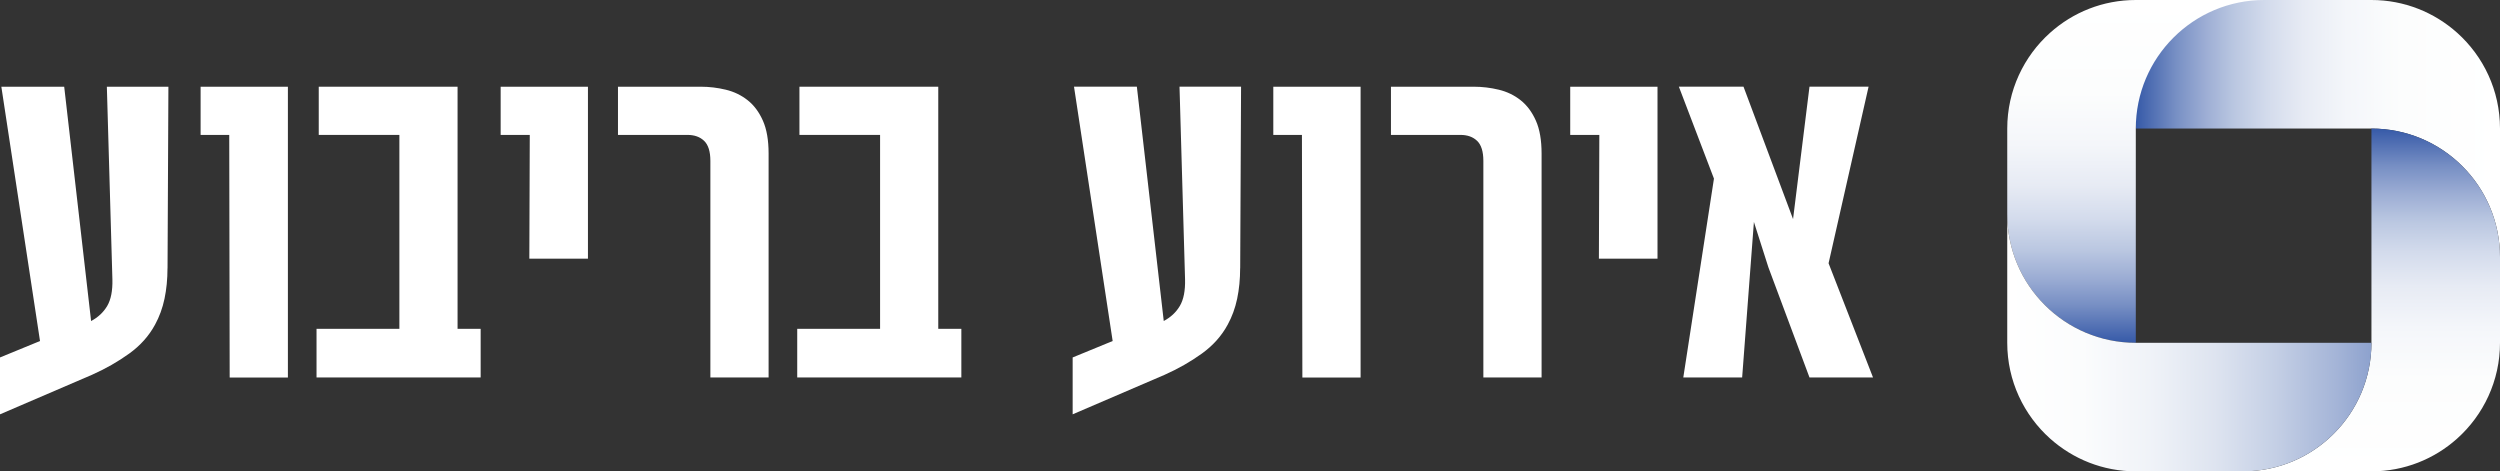
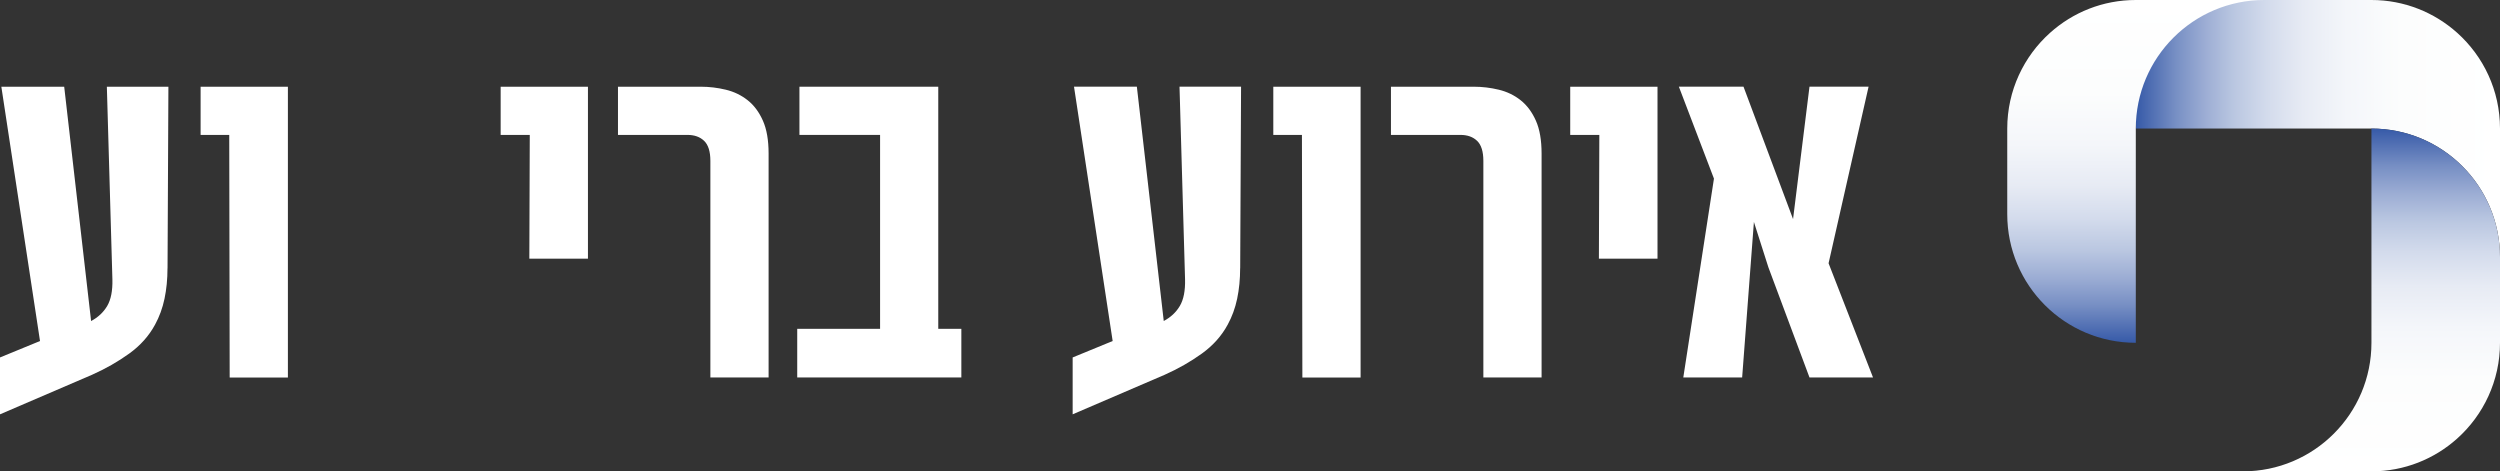
<svg xmlns="http://www.w3.org/2000/svg" xmlns:xlink="http://www.w3.org/1999/xlink" id="Layer_2" data-name="Layer 2" viewBox="0 0 518.67 97.79">
  <rect x="0" y="0" width="518.67" height="97.79" fill="#333333" stroke="none" />
  <defs>
    <style>      .cls-1 {        fill: url(#linear-gradient);      }      .cls-1, .cls-2, .cls-3, .cls-4, .cls-5 {        stroke-width: 0px;      }      .cls-2 {        fill: url(#linear-gradient-4);      }      .cls-3 {        fill: url(#linear-gradient-2);      }      .cls-4 {        fill: url(#linear-gradient-3);      }      .cls-5 {        fill: #fff;      }    </style>
    <linearGradient id="linear-gradient" x1="443.11" y1="26.67" x2="518.67" y2="26.67" gradientUnits="userSpaceOnUse">
      <stop offset="0" stop-color="#365aa8" />
      <stop offset=".04" stop-color="#4e6db2" />
      <stop offset=".11" stop-color="#778fc4" />
      <stop offset=".19" stop-color="#9cadd4" />
      <stop offset=".27" stop-color="#bac7e1" />
      <stop offset=".36" stop-color="#d3dbec" />
      <stop offset=".46" stop-color="#e7ebf4" />
      <stop offset=".58" stop-color="#f4f6fa" />
      <stop offset=".73" stop-color="#fcfdfd" />
      <stop offset="1" stop-color="#fff" />
    </linearGradient>
    <linearGradient id="linear-gradient-2" x1="443.11" y1="71.12" x2="443.11" y2="0" xlink:href="#linear-gradient" />
    <linearGradient id="linear-gradient-3" x1="492" y1="97.79" x2="492" y2="26.67" gradientUnits="userSpaceOnUse">
      <stop offset="0" stop-color="#fff" />
      <stop offset=".27" stop-color="#fcfdfd" />
      <stop offset=".42" stop-color="#f4f6fa" />
      <stop offset=".54" stop-color="#e7ebf4" />
      <stop offset=".64" stop-color="#d3dbec" />
      <stop offset=".73" stop-color="#bac7e1" />
      <stop offset=".81" stop-color="#9cadd4" />
      <stop offset=".89" stop-color="#778fc4" />
      <stop offset=".96" stop-color="#4e6db2" />
      <stop offset="1" stop-color="#365aa8" />
    </linearGradient>
    <linearGradient id="linear-gradient-4" x1="416.44" y1="71.12" x2="514.23" y2="71.12" gradientUnits="userSpaceOnUse">
      <stop offset="0" stop-color="#fff" />
      <stop offset=".16" stop-color="#fbfcfd" />
      <stop offset=".3" stop-color="#f0f3f8" />
      <stop offset=".44" stop-color="#dee4f0" />
      <stop offset=".57" stop-color="#c4cfe5" />
      <stop offset=".7" stop-color="#a4b4d7" />
      <stop offset=".83" stop-color="#7b93c6" />
      <stop offset=".95" stop-color="#4c6cb1" />
      <stop offset="1" stop-color="#365aa8" />
    </linearGradient>
  </defs>
  <g id="logo">
    <g>
      <path class="cls-1" d="M509.78,6.8c-4.72-4.22-10.95-6.8-17.78-6.8h-48.89v26.67h48.89c14.73,0,26.67,11.94,26.67,26.67v-26.67c0-7.9-3.44-14.99-8.89-19.87Z" />
      <path class="cls-3" d="M443.11,71.12V26.67c0-14.73,11.94-26.67,26.67-26.67h-26.67c-6.83,0-13.06,2.57-17.78,6.8-5.45,4.88-8.89,11.98-8.89,19.87v17.78c0,14.73,11.94,26.67,26.67,26.67Z" />
      <path class="cls-4" d="M492,26.67v44.45c0,14.73-11.94,26.67-26.67,26.67h26.67c6.83,0,13.06-2.57,17.78-6.8,5.45-4.88,8.89-11.98,8.89-19.87v-17.78c0-14.73-11.94-26.67-26.67-26.67Z" />
-       <path class="cls-2" d="M492,71.12h-48.89c-14.73,0-26.67-11.94-26.67-26.67v26.67c0,7.9,3.44,14.99,8.89,19.87,4.72,4.22,10.95,6.8,17.78,6.8h22.22c14.73,0,26.67-11.94,26.67-26.67Z" />
    </g>
    <g>
      <path class="cls-5" d="M34.75,55.64c0,2.27-.21,4.39-.62,6.34s-1.07,3.74-1.96,5.37c-1.26,2.33-3.05,4.34-5.37,6.01-2.32,1.67-4.89,3.14-7.72,4.4L0,85.96v-11.8l8.3-3.41L.28,17.99h13.04l5.58,48.62c1.44-.77,2.56-1.81,3.34-3.13s1.14-3.16,1.08-5.53l-1.15-39.96h12.77l-.18,37.65Z" />
      <path class="cls-5" d="M47.65,78.31l-.09-50.32h-5.94v-10h18.11v60.33h-12.07Z" />
-       <path class="cls-5" d="M65.67,78.31v-10.09h17.19V27.99h-16.73v-10h28.8v50.23h4.79v10.09h-34.06Z" />
      <path class="cls-5" d="M109.82,53.66l.09-25.67h-6.04v-10h18.11v35.67h-12.17Z" />
      <path class="cls-5" d="M147.38,78.31v-44.93c0-1.94-.43-3.32-1.29-4.15s-2.01-1.24-3.46-1.24h-14.42v-10h17.19c1.75,0,3.48.21,5.18.62s3.22,1.14,4.54,2.19c1.32,1.04,2.37,2.46,3.16,4.24s1.18,4.06,1.18,6.82v46.45h-12.07Z" />
      <path class="cls-5" d="M165.4,78.31v-10.09h17.19V27.99h-16.73v-10h28.8v50.23h4.79v10.09h-34.06Z" />
      <path class="cls-5" d="M257.29,55.64c0,2.27-.21,4.39-.62,6.34s-1.07,3.74-1.96,5.37c-1.26,2.33-3.05,4.34-5.37,6.01-2.32,1.67-4.89,3.14-7.72,4.4l-19.08,8.2v-11.8l8.3-3.41-8.02-52.77h13.04l5.58,48.62c1.44-.77,2.56-1.81,3.34-3.13s1.14-3.16,1.08-5.53l-1.15-39.96h12.77l-.18,37.65Z" />
      <path class="cls-5" d="M270.2,78.31l-.09-50.32h-5.94v-10h18.11v60.33h-12.07Z" />
      <path class="cls-5" d="M307.75,78.31v-44.93c0-1.94-.43-3.32-1.29-4.15s-2.01-1.24-3.46-1.24h-14.42v-10h17.19c1.75,0,3.48.21,5.18.62s3.22,1.14,4.54,2.19,2.37,2.46,3.16,4.24,1.18,4.06,1.18,6.82v46.45h-12.07Z" />
      <path class="cls-5" d="M331.72,53.66l.09-25.67h-6.04v-10h18.11v35.67h-12.17Z" />
      <path class="cls-5" d="M375.41,78.31l-8.53-22.86-3-9.4-2.44,32.26h-12.21l6.36-41.25-7.28-19.08h13.41l10.28,27.47,3.41-27.47h12.26l-8.3,36.64,9.22,23.69h-13.18Z" />
    </g>
  </g>
</svg>